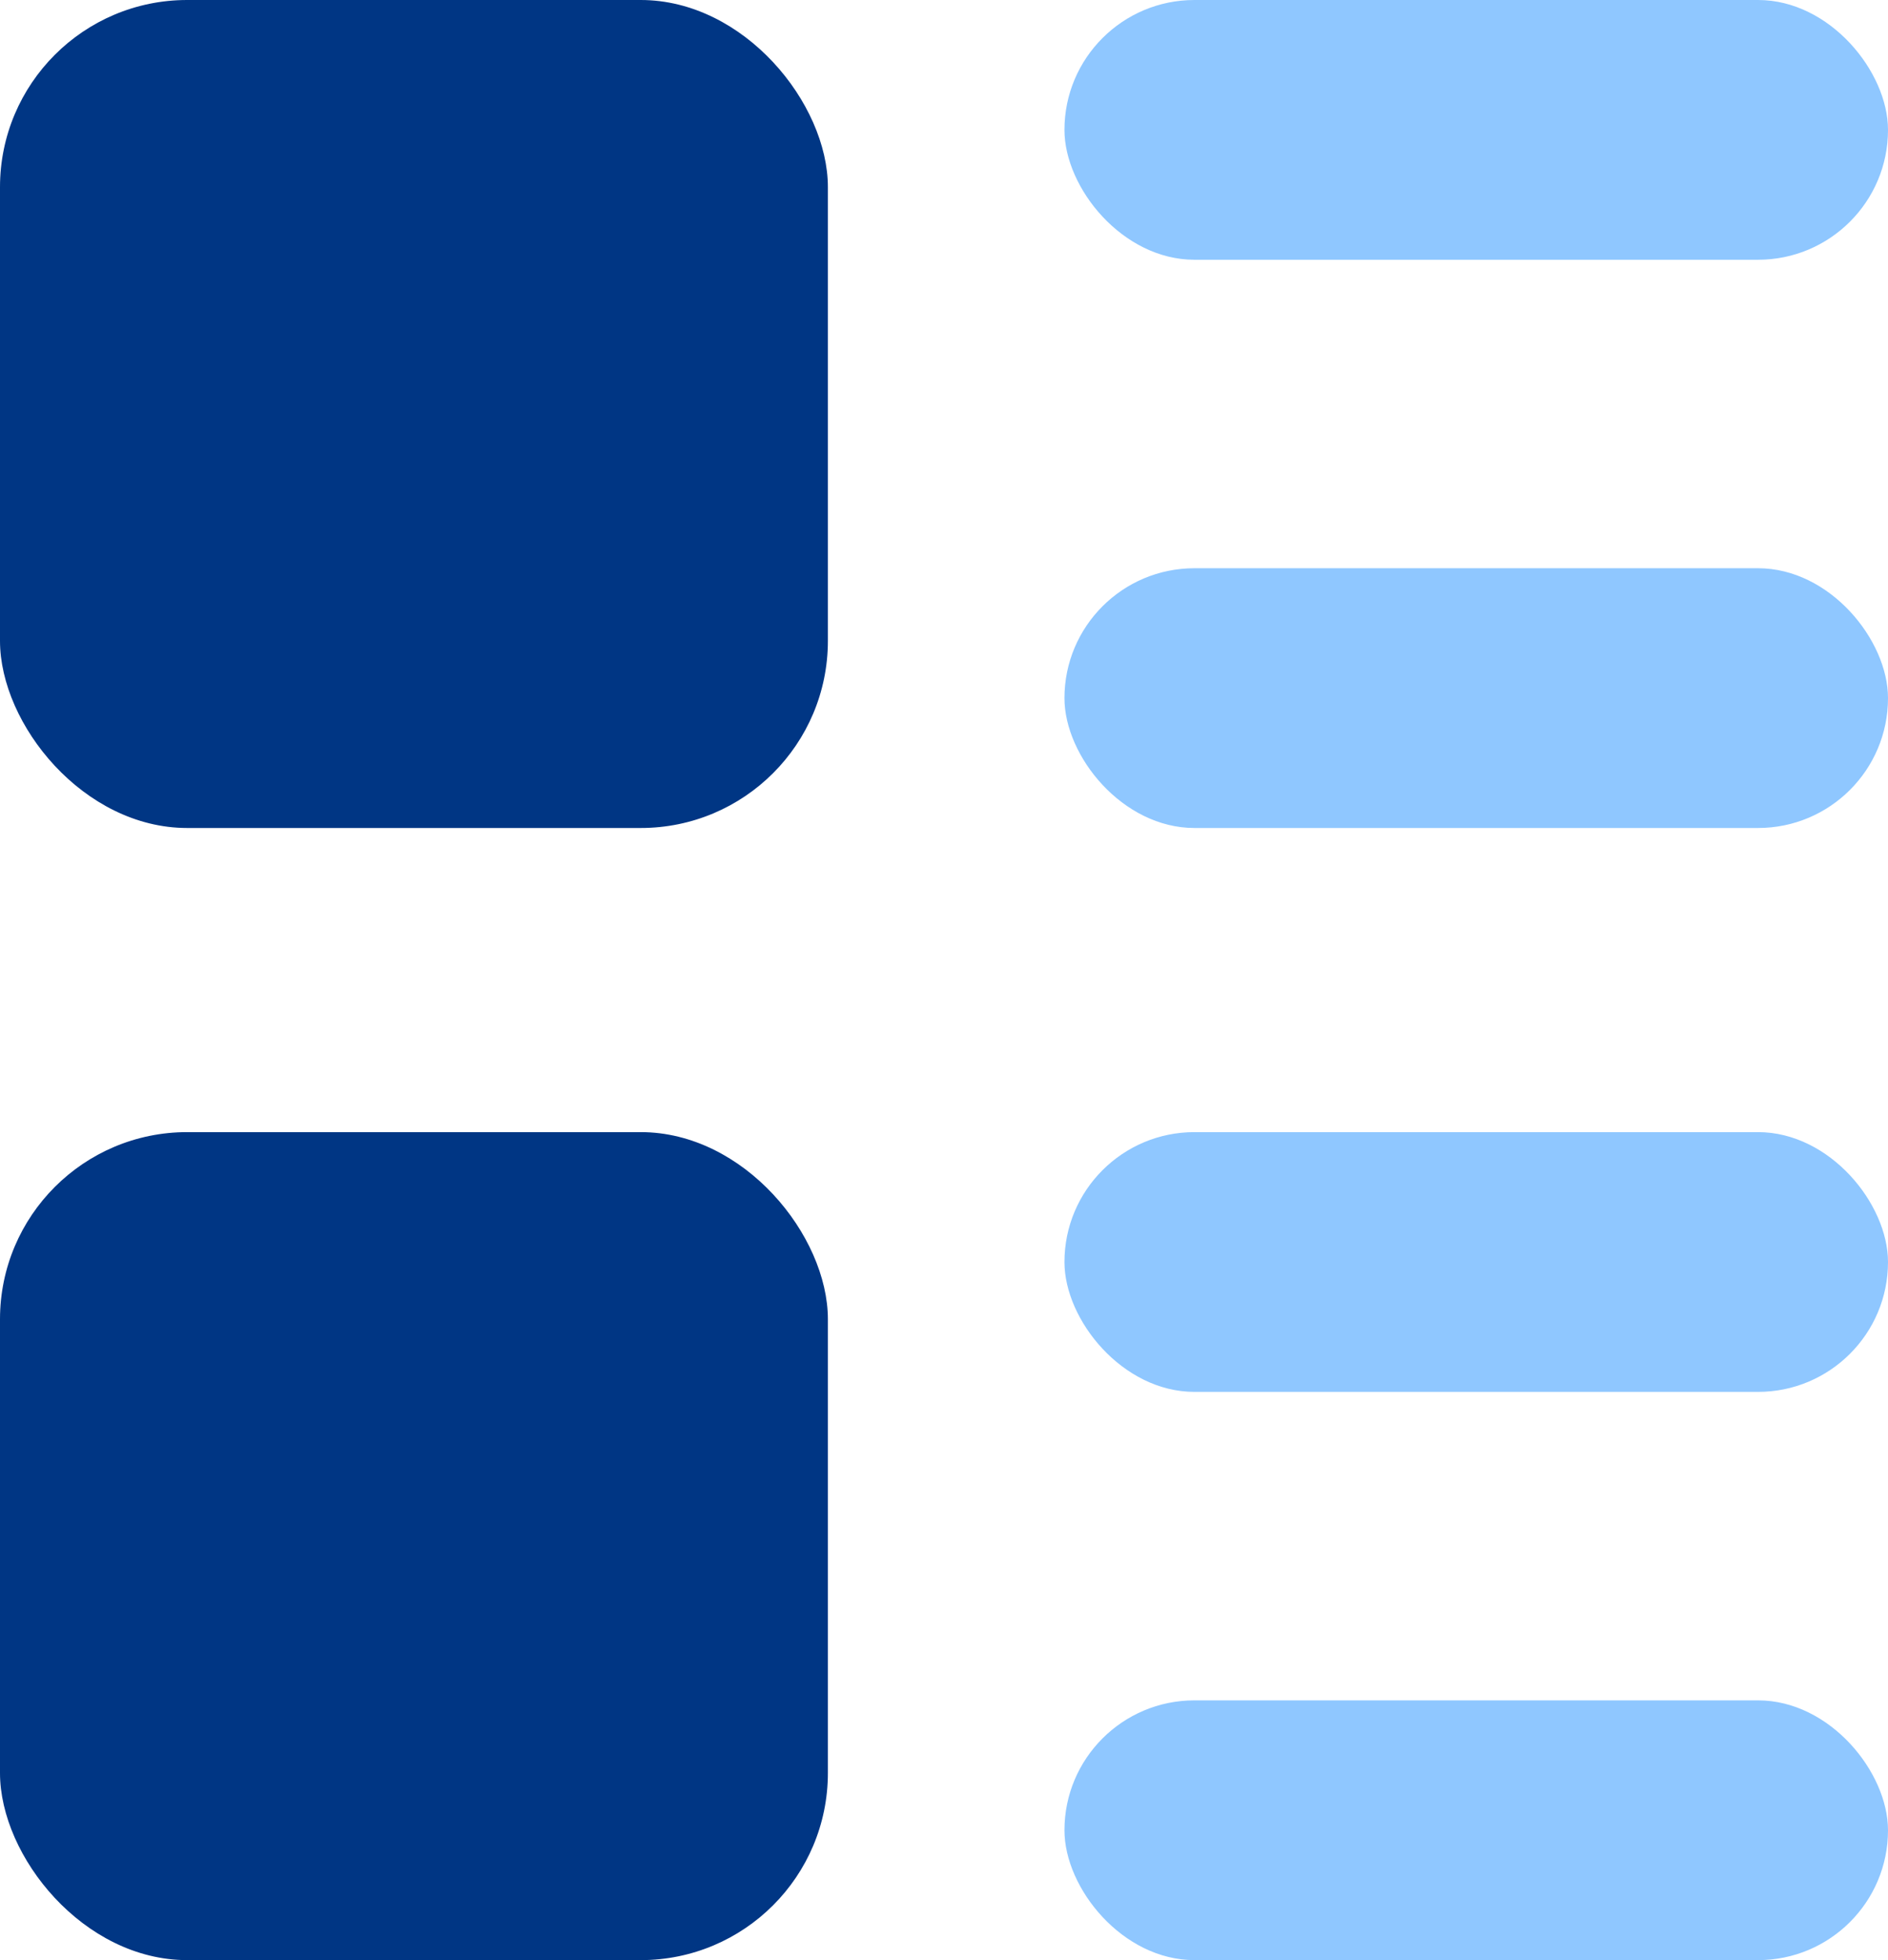
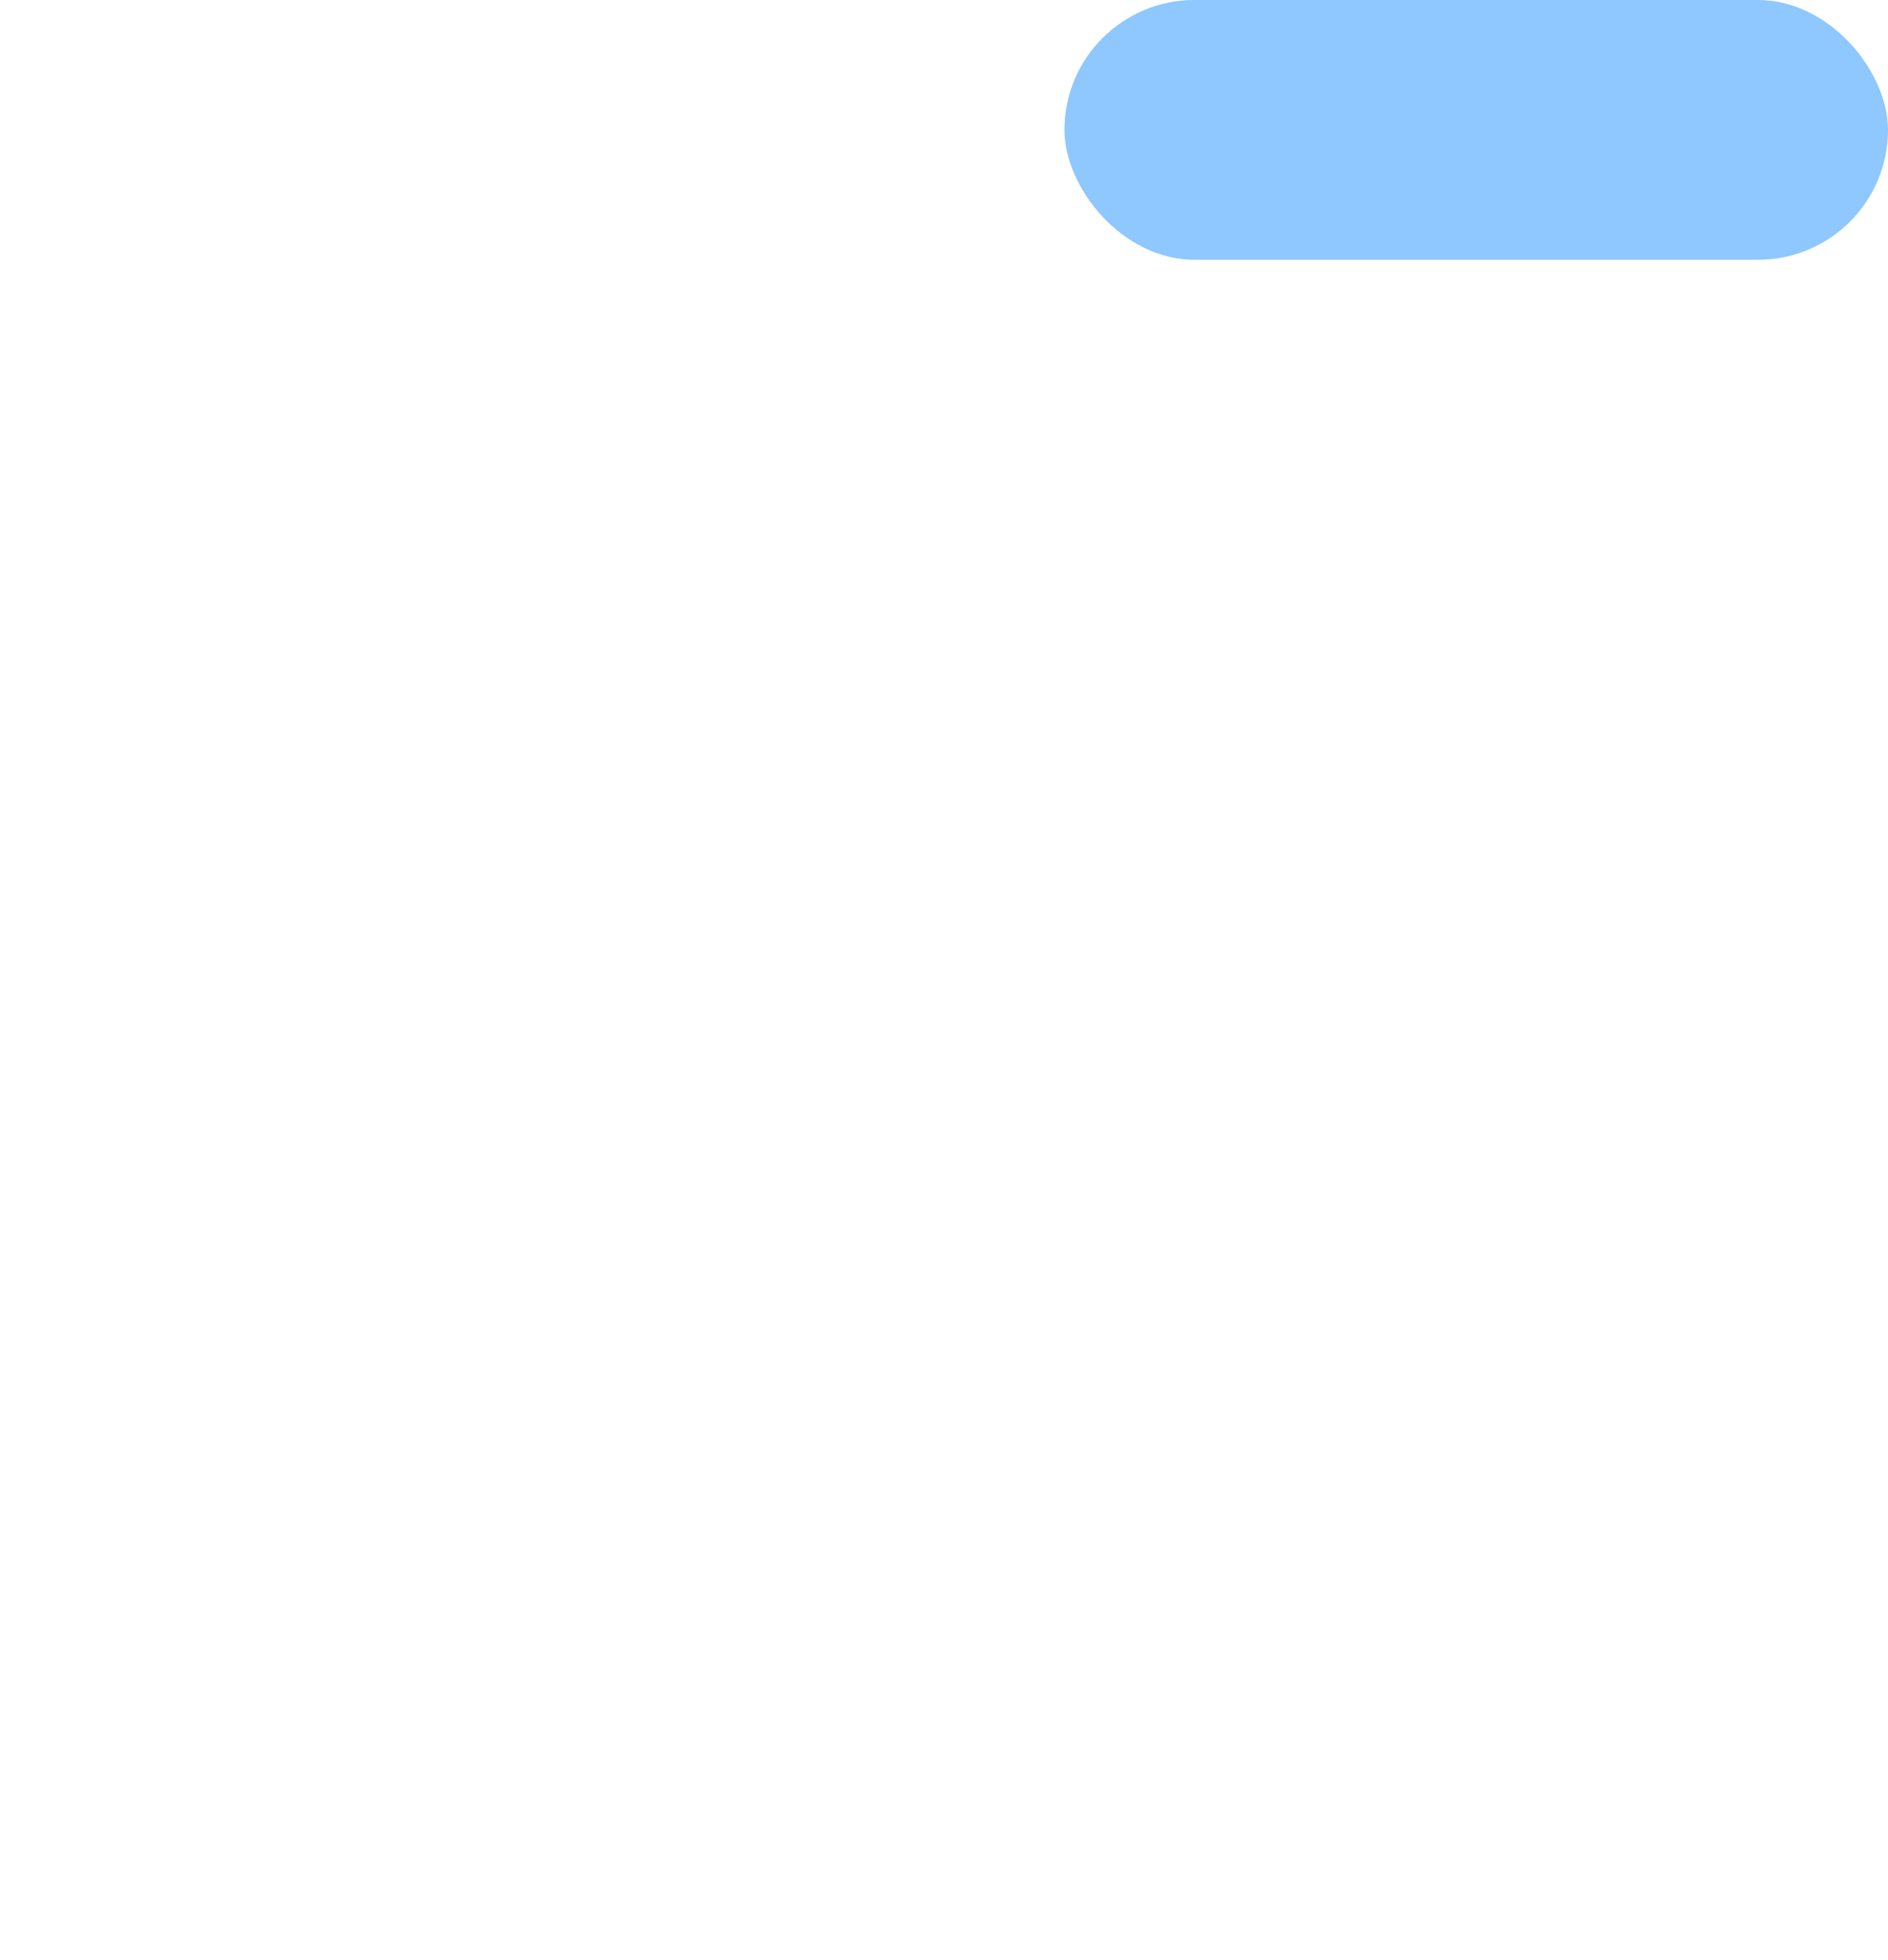
<svg xmlns="http://www.w3.org/2000/svg" viewBox="0 0 78.29 81.27">
  <defs>
    <style>.cls-1{fill:#003684;}.cls-2{fill:#8fc7ff;}</style>
  </defs>
  <title>icon-1</title>
  <g id="Layer_2" data-name="Layer 2">
    <g id="Layer_1-2" data-name="Layer 1">
-       <rect class="cls-1" width="34.33" height="34.33" rx="7.76" />
-       <rect class="cls-1" y="46.94" width="34.33" height="34.33" rx="7.76" />
      <rect class="cls-2" x="44.14" width="34.15" height="10.77" rx="5.39" />
-       <rect class="cls-2" x="44.14" y="23.56" width="34.15" height="10.77" rx="5.39" />
-       <rect class="cls-2" x="44.14" y="46.94" width="34.15" height="10.77" rx="5.39" />
-       <rect class="cls-2" x="44.14" y="70.5" width="34.15" height="10.77" rx="5.39" />
    </g>
  </g>
</svg>